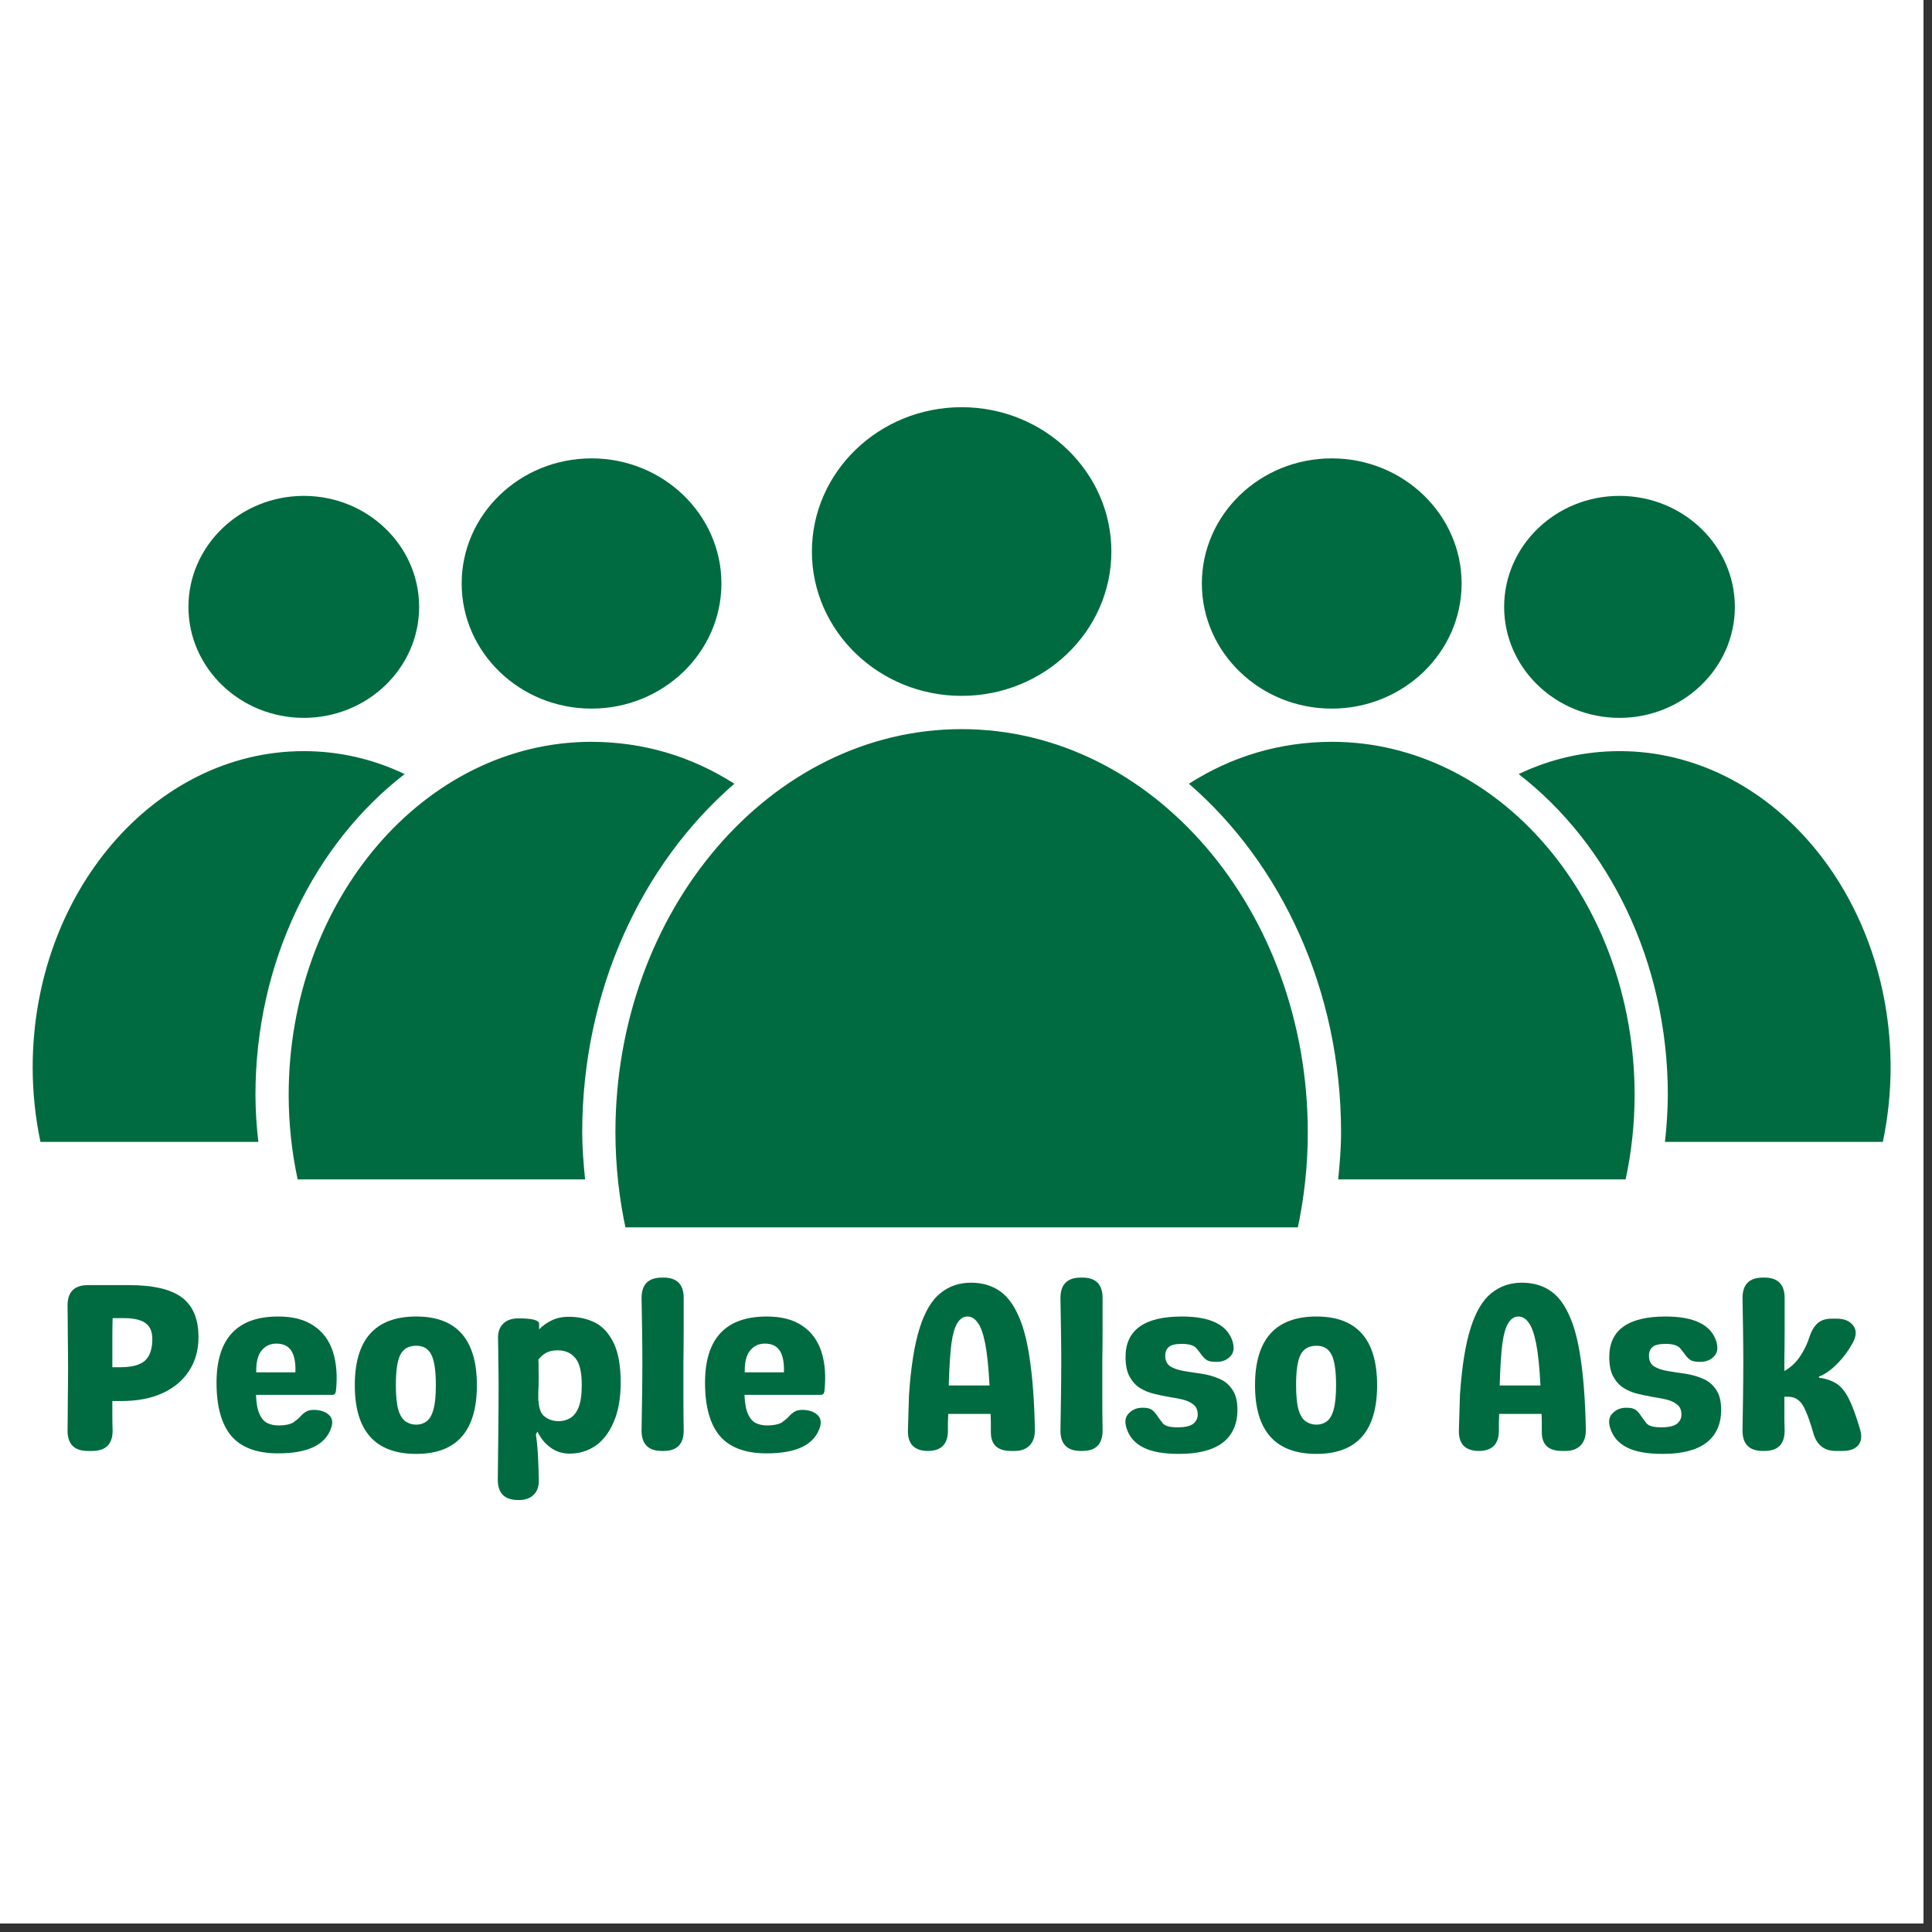
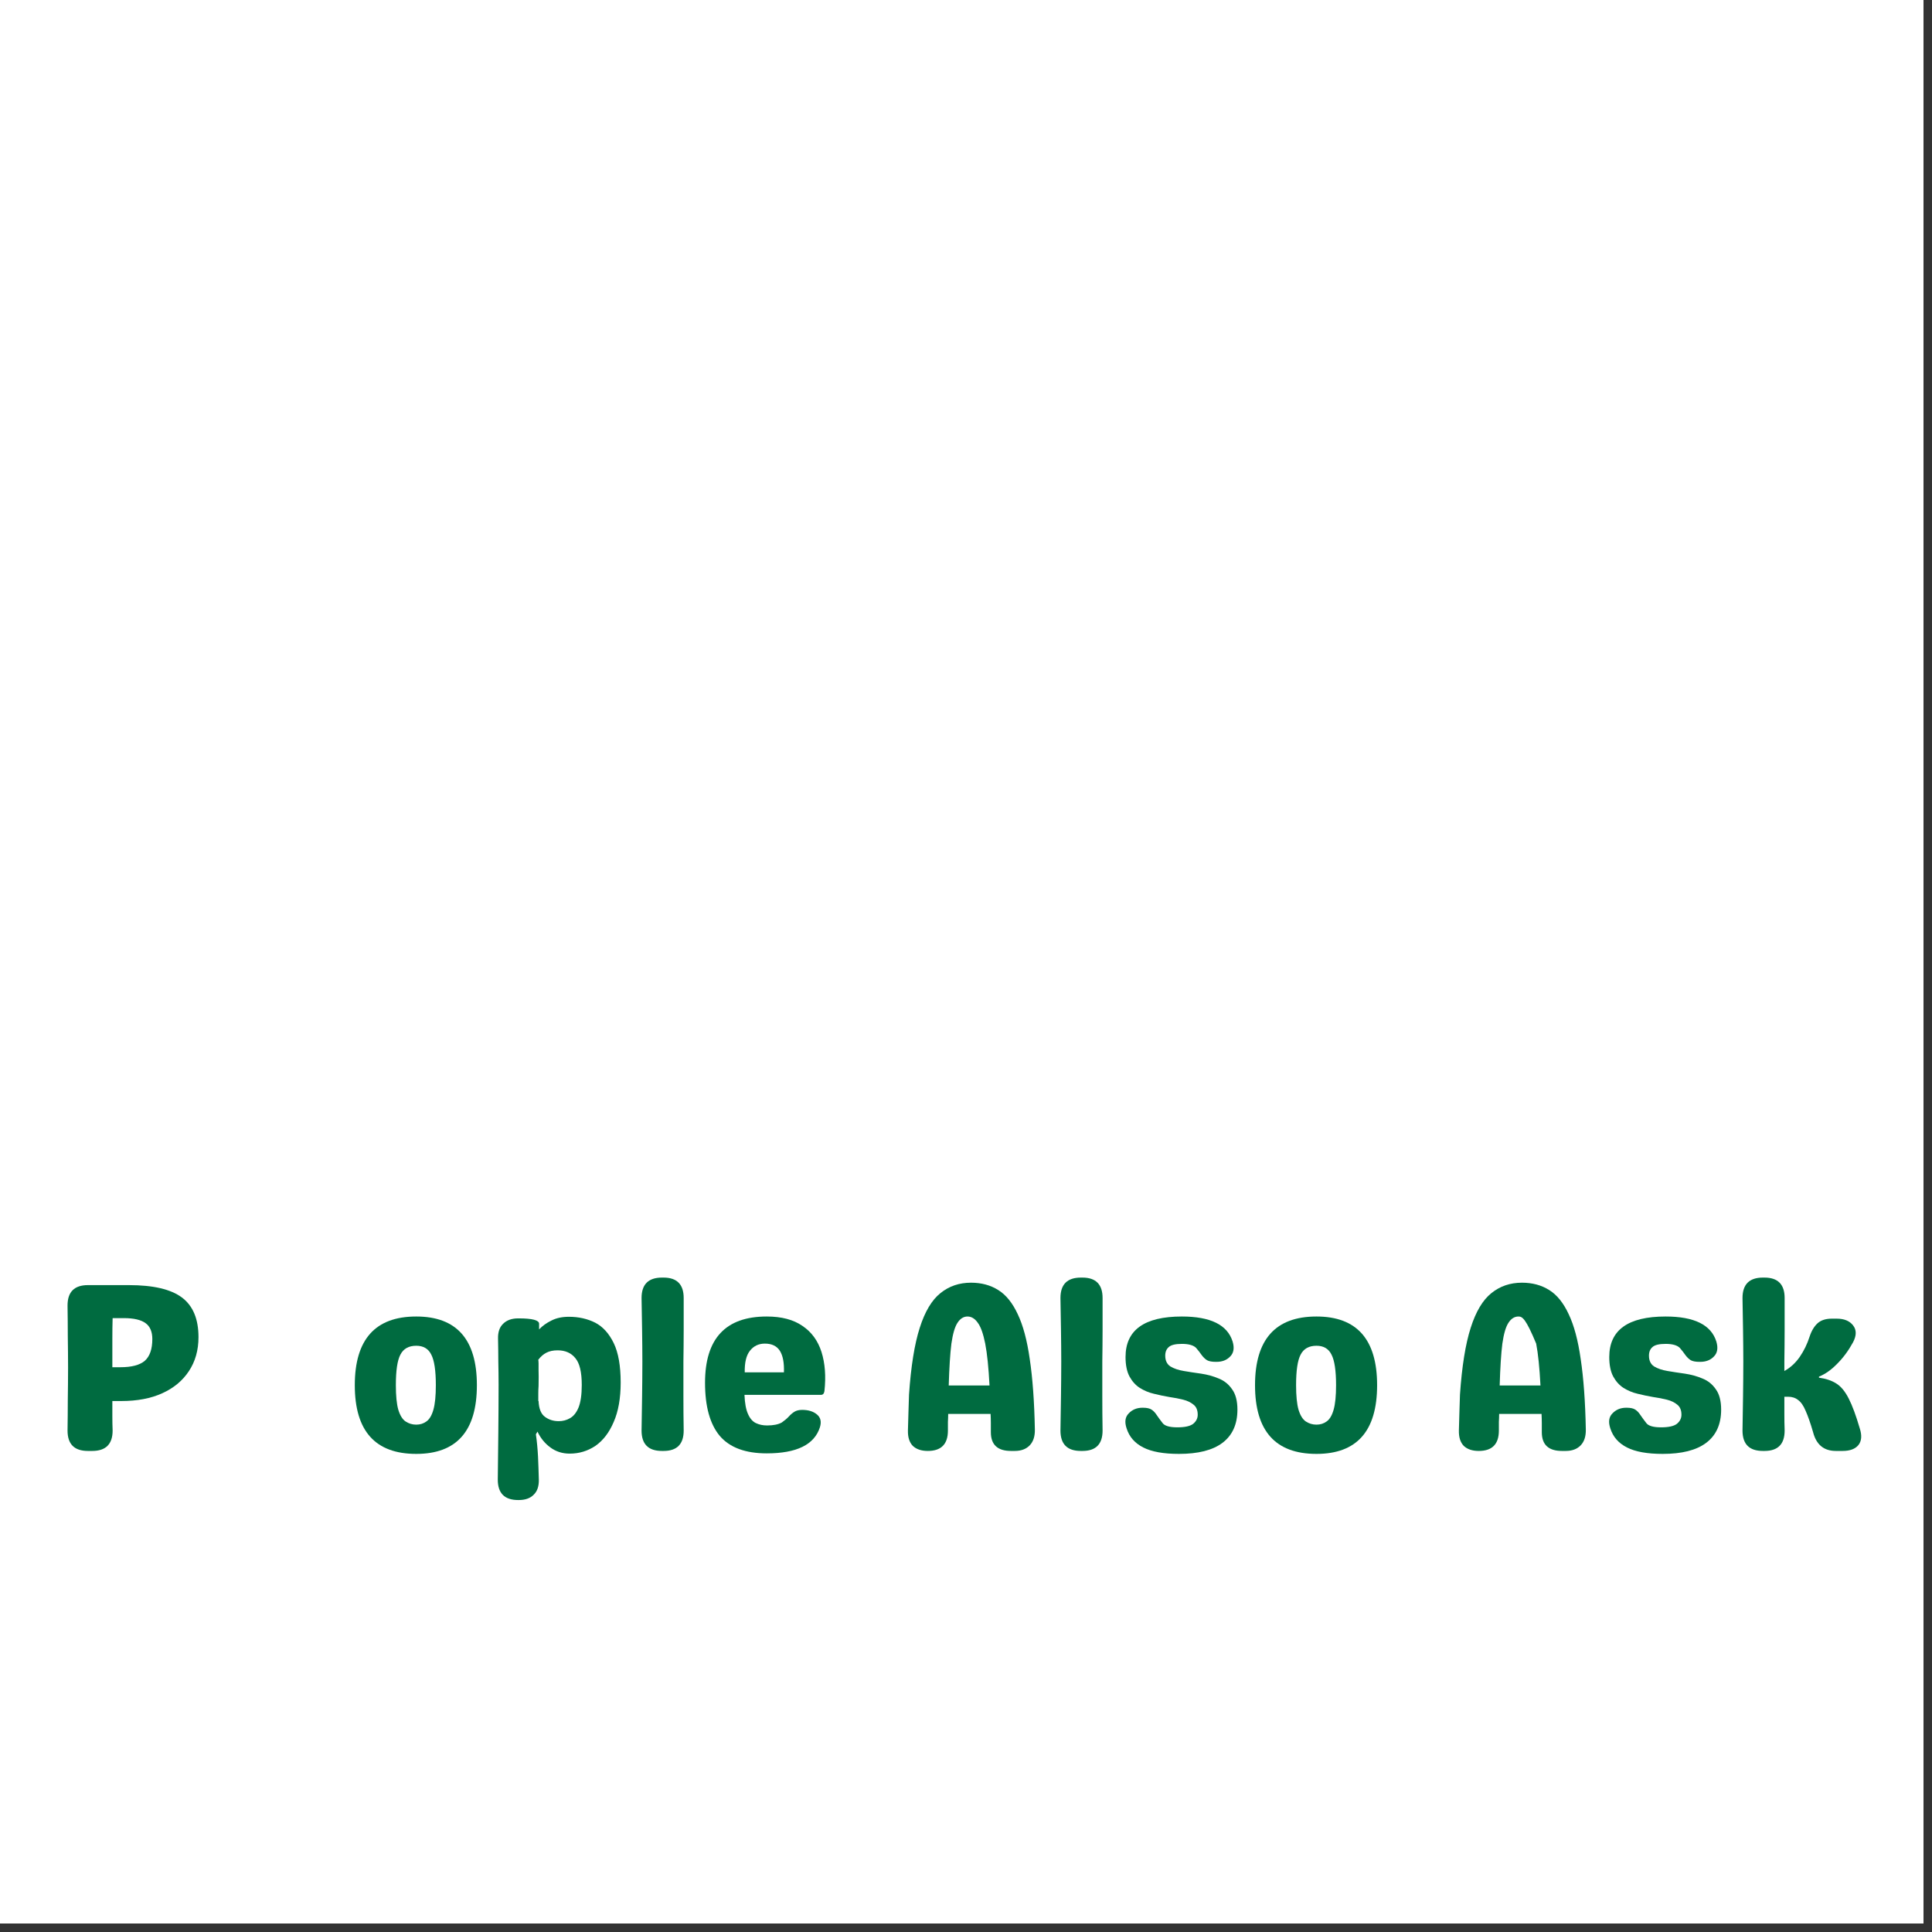
<svg xmlns="http://www.w3.org/2000/svg" width="150" viewBox="0 0 112.5 112.5" height="150" preserveAspectRatio="xMidYMid meet">
  <rect x="0" y="0" width="112.5" height="112.5" fill="#333333" stroke="none" />
  <defs>
    <g />
    <clipPath id="a20df63205">
      <path d="M 0 0 L 112.004 0 L 112.004 112.004 L 0 112.004 Z M 0 0 " clip-rule="nonzero" />
    </clipPath>
    <clipPath id="445357564a">
      <path d="M 1.902 23.684 L 110.172 23.684 L 110.172 71.469 L 1.902 71.469 Z M 1.902 23.684 " clip-rule="nonzero" />
    </clipPath>
  </defs>
  <g clip-path="url(#a20df63205)">
    <path fill="#ffffff" d="M 0 0 L 112.004 0 L 112.004 112.004 L 0 112.004 Z M 0 0 " fill-opacity="1" fill-rule="nonzero" />
    <path fill="#ffffff" d="M 0 0 L 112.004 0 L 112.004 112.004 L 0 112.004 Z M 0 0 " fill-opacity="1" fill-rule="nonzero" />
  </g>
  <g clip-path="url(#445357564a)">
-     <path fill="#006b40" d="M 87.586 35.34 C 87.586 31.773 90.598 28.875 94.301 28.875 C 98.004 28.875 101.02 31.773 101.02 35.34 C 101.02 38.902 98.004 41.801 94.301 41.801 C 90.598 41.801 87.586 38.902 87.586 35.34 Z M 94.301 43.738 C 92.246 43.742 90.289 44.188 88.43 45.074 C 93.664 49.117 97.117 55.984 97.117 63.766 C 97.109 64.68 97.055 65.586 96.949 66.492 L 109.637 66.492 C 109.938 65.066 110.086 63.625 110.09 62.168 C 110.09 52.008 103.008 43.738 94.301 43.738 Z M 17.691 41.801 C 21.395 41.801 24.406 38.902 24.406 35.34 C 24.406 31.773 21.395 28.875 17.691 28.875 C 13.988 28.875 10.973 31.773 10.973 35.34 C 10.973 38.902 13.988 41.801 17.691 41.801 Z M 23.562 45.074 C 21.703 44.188 19.746 43.742 17.691 43.738 C 8.984 43.738 1.902 52.008 1.902 62.168 C 1.906 63.625 2.055 65.066 2.355 66.492 L 15.043 66.492 C 14.938 65.586 14.879 64.676 14.875 63.766 C 14.875 55.984 18.328 49.117 23.562 45.074 Z M 77.547 41.262 C 81.719 41.262 85.109 37.992 85.109 33.977 C 85.109 29.961 81.719 26.691 77.547 26.691 C 73.375 26.691 69.984 29.957 69.984 33.977 C 69.984 37.992 73.375 41.262 77.547 41.262 Z M 77.547 43.195 C 74.539 43.207 71.766 44.02 69.23 45.637 C 74.598 50.281 78.09 57.645 78.09 65.949 C 78.09 66.855 78.012 67.766 77.922 68.676 L 94.66 68.676 C 95.008 67.059 95.18 65.422 95.184 63.77 C 95.184 52.426 87.273 43.195 77.547 43.195 Z M 34.445 41.262 C 38.613 41.262 42.008 37.992 42.008 33.977 C 42.008 29.961 38.613 26.691 34.445 26.691 C 30.273 26.691 26.883 29.957 26.883 33.977 C 26.883 37.992 30.273 41.262 34.445 41.262 Z M 42.762 45.637 C 40.227 44.02 37.453 43.207 34.445 43.195 C 24.719 43.195 16.809 52.426 16.809 63.766 C 16.812 65.422 16.984 67.055 17.332 68.676 L 34.07 68.676 C 33.98 67.766 33.902 66.852 33.902 65.949 C 33.902 57.645 37.395 50.277 42.762 45.637 Z M 55.996 40.52 C 60.805 40.52 64.715 36.75 64.715 32.117 C 64.715 27.484 60.805 23.711 55.996 23.711 C 51.188 23.711 47.277 27.484 47.277 32.117 C 47.277 36.75 51.188 40.52 55.996 40.52 Z M 55.996 42.457 C 44.879 42.457 35.836 52.996 35.836 65.949 C 35.84 67.871 36.047 69.773 36.457 71.652 L 75.535 71.652 C 75.945 69.773 76.152 67.871 76.152 65.949 C 76.152 52.996 67.109 42.457 55.996 42.457 Z M 55.996 42.457 " fill-opacity="1" fill-rule="nonzero" />
-   </g>
+     </g>
  <g fill="#006b40" fill-opacity="1">
    <g transform="translate(2.886, 84.488)">
      <g>
        <path d="M 2.234 0 C 1.441 0 1.047 -0.395 1.047 -1.188 C 1.055 -1.789 1.062 -2.395 1.062 -3 C 1.07 -3.613 1.078 -4.227 1.078 -4.844 C 1.078 -5.445 1.07 -6.051 1.062 -6.656 C 1.062 -7.258 1.055 -7.863 1.047 -8.469 C 1.047 -9.258 1.441 -9.656 2.234 -9.656 L 4.625 -9.656 C 6.039 -9.656 7.066 -9.414 7.703 -8.938 C 8.348 -8.457 8.672 -7.688 8.672 -6.625 C 8.672 -5.863 8.484 -5.203 8.109 -4.641 C 7.742 -4.086 7.227 -3.66 6.562 -3.359 C 5.895 -3.055 5.098 -2.906 4.172 -2.906 L 3.656 -2.906 C 3.656 -2.613 3.656 -2.32 3.656 -2.031 C 3.656 -1.75 3.66 -1.469 3.672 -1.188 C 3.672 -0.395 3.273 0 2.484 0 Z M 3.656 -4.875 L 4.125 -4.875 C 4.781 -4.875 5.254 -5 5.547 -5.25 C 5.836 -5.508 5.984 -5.93 5.984 -6.516 C 5.984 -6.941 5.852 -7.25 5.594 -7.438 C 5.332 -7.633 4.91 -7.734 4.328 -7.734 L 3.672 -7.734 C 3.66 -7.359 3.656 -6.957 3.656 -6.531 C 3.656 -6.113 3.656 -5.562 3.656 -4.875 Z M 3.656 -4.875 " />
      </g>
    </g>
  </g>
  <g fill="#006b40" fill-opacity="1">
    <g transform="translate(12.108, 84.488)">
      <g>
-         <path d="M 4.094 0.141 C 2.852 0.141 1.941 -0.195 1.359 -0.875 C 0.785 -1.562 0.5 -2.594 0.5 -3.969 C 0.5 -6.539 1.695 -7.828 4.094 -7.828 C 4.957 -7.828 5.648 -7.645 6.172 -7.281 C 6.703 -6.926 7.07 -6.422 7.281 -5.766 C 7.488 -5.109 7.547 -4.348 7.453 -3.484 C 7.43 -3.336 7.363 -3.266 7.25 -3.266 L 2.797 -3.266 C 2.816 -2.785 2.883 -2.414 3 -2.156 C 3.113 -1.895 3.266 -1.719 3.453 -1.625 C 3.648 -1.531 3.867 -1.484 4.109 -1.484 C 4.473 -1.484 4.758 -1.539 4.969 -1.656 C 5.145 -1.781 5.281 -1.895 5.375 -2 C 5.477 -2.113 5.586 -2.207 5.703 -2.281 C 5.816 -2.352 5.969 -2.391 6.156 -2.391 C 6.52 -2.391 6.805 -2.301 7.016 -2.125 C 7.234 -1.945 7.289 -1.695 7.188 -1.375 C 6.863 -0.363 5.832 0.141 4.094 0.141 Z M 2.812 -4.578 L 5.094 -4.578 C 5.113 -5.129 5.035 -5.547 4.859 -5.828 C 4.68 -6.109 4.391 -6.25 3.984 -6.25 C 3.617 -6.25 3.328 -6.109 3.109 -5.828 C 2.898 -5.555 2.801 -5.141 2.812 -4.578 Z M 2.812 -4.578 " />
-       </g>
+         </g>
    </g>
  </g>
  <g fill="#006b40" fill-opacity="1">
    <g transform="translate(20.16, 84.488)">
      <g>
        <path d="M 4.078 0.172 C 1.691 0.172 0.5 -1.16 0.5 -3.828 C 0.5 -6.492 1.691 -7.828 4.078 -7.828 C 6.43 -7.828 7.609 -6.492 7.609 -3.828 C 7.609 -1.16 6.43 0.172 4.078 0.172 Z M 4.078 -1.531 C 4.305 -1.531 4.504 -1.594 4.672 -1.719 C 4.848 -1.844 4.984 -2.07 5.078 -2.406 C 5.172 -2.738 5.219 -3.211 5.219 -3.828 C 5.219 -4.68 5.129 -5.273 4.953 -5.609 C 4.785 -5.953 4.492 -6.125 4.078 -6.125 C 3.641 -6.125 3.332 -5.953 3.156 -5.609 C 2.977 -5.273 2.891 -4.68 2.891 -3.828 C 2.891 -3.211 2.938 -2.738 3.031 -2.406 C 3.133 -2.07 3.273 -1.844 3.453 -1.719 C 3.641 -1.594 3.848 -1.531 4.078 -1.531 Z M 4.078 -1.531 " />
      </g>
    </g>
  </g>
  <g fill="#006b40" fill-opacity="1">
    <g transform="translate(28.267, 84.488)">
      <g>
        <path d="M 4.859 -7.812 C 5.43 -7.812 5.941 -7.695 6.391 -7.469 C 6.836 -7.238 7.195 -6.844 7.469 -6.281 C 7.738 -5.727 7.875 -4.961 7.875 -3.984 C 7.875 -3.066 7.738 -2.301 7.469 -1.688 C 7.207 -1.07 6.852 -0.609 6.406 -0.297 C 5.957 0.004 5.457 0.156 4.906 0.156 C 4.477 0.156 4.102 0.035 3.781 -0.203 C 3.457 -0.441 3.207 -0.75 3.031 -1.125 L 2.938 -0.969 C 3 -0.539 3.039 -0.109 3.062 0.328 C 3.082 0.773 3.098 1.223 3.109 1.672 C 3.117 2.055 3.02 2.348 2.812 2.547 C 2.613 2.754 2.32 2.859 1.938 2.859 L 1.906 2.859 C 1.113 2.859 0.719 2.461 0.719 1.672 C 0.727 0.734 0.738 -0.18 0.75 -1.078 C 0.758 -1.984 0.766 -2.91 0.766 -3.859 C 0.766 -4.328 0.758 -4.781 0.75 -5.219 C 0.75 -5.656 0.742 -6.094 0.734 -6.531 C 0.723 -6.914 0.82 -7.207 1.031 -7.406 C 1.238 -7.613 1.531 -7.719 1.906 -7.719 L 1.938 -7.719 C 2.727 -7.719 3.125 -7.613 3.125 -7.406 L 3.125 -7.078 C 3.32 -7.285 3.562 -7.457 3.844 -7.594 C 4.125 -7.738 4.461 -7.812 4.859 -7.812 Z M 4.266 -1.734 C 4.504 -1.734 4.723 -1.789 4.922 -1.906 C 5.129 -2.02 5.297 -2.227 5.422 -2.531 C 5.547 -2.844 5.609 -3.281 5.609 -3.844 C 5.609 -4.594 5.484 -5.113 5.234 -5.406 C 4.992 -5.707 4.648 -5.859 4.203 -5.859 C 3.941 -5.859 3.723 -5.812 3.547 -5.719 C 3.379 -5.633 3.223 -5.5 3.078 -5.312 C 3.086 -5.25 3.094 -5.176 3.094 -5.094 C 3.094 -5.02 3.094 -4.883 3.094 -4.688 C 3.102 -4.488 3.102 -4.188 3.094 -3.781 C 3.082 -3.625 3.078 -3.473 3.078 -3.328 C 3.078 -3.191 3.078 -3.051 3.078 -2.906 L 3.094 -2.906 C 3.113 -2.457 3.238 -2.148 3.469 -1.984 C 3.695 -1.816 3.961 -1.734 4.266 -1.734 Z M 4.266 -1.734 " />
      </g>
    </g>
  </g>
  <g fill="#006b40" fill-opacity="1">
    <g transform="translate(36.639, 84.488)">
      <g>
        <path d="M 1.906 0 C 1.113 0 0.719 -0.395 0.719 -1.188 C 0.727 -1.863 0.738 -2.531 0.75 -3.188 C 0.758 -3.844 0.766 -4.516 0.766 -5.203 C 0.766 -5.816 0.758 -6.43 0.75 -7.047 C 0.738 -7.672 0.727 -8.289 0.719 -8.906 C 0.719 -9.695 1.113 -10.094 1.906 -10.094 L 2 -10.094 C 2.781 -10.094 3.172 -9.695 3.172 -8.906 C 3.172 -8.289 3.172 -7.672 3.172 -7.047 C 3.172 -6.43 3.164 -5.816 3.156 -5.203 C 3.156 -4.516 3.156 -3.844 3.156 -3.188 C 3.156 -2.531 3.16 -1.863 3.172 -1.188 C 3.172 -0.395 2.781 0 2 0 Z M 1.906 0 " />
      </g>
    </g>
  </g>
  <g fill="#006b40" fill-opacity="1">
    <g transform="translate(40.554, 84.488)">
      <g>
        <path d="M 4.094 0.141 C 2.852 0.141 1.941 -0.195 1.359 -0.875 C 0.785 -1.562 0.5 -2.594 0.5 -3.969 C 0.5 -6.539 1.695 -7.828 4.094 -7.828 C 4.957 -7.828 5.648 -7.645 6.172 -7.281 C 6.703 -6.926 7.07 -6.422 7.281 -5.766 C 7.488 -5.109 7.547 -4.348 7.453 -3.484 C 7.43 -3.336 7.363 -3.266 7.25 -3.266 L 2.797 -3.266 C 2.816 -2.785 2.883 -2.414 3 -2.156 C 3.113 -1.895 3.266 -1.719 3.453 -1.625 C 3.648 -1.531 3.867 -1.484 4.109 -1.484 C 4.473 -1.484 4.758 -1.539 4.969 -1.656 C 5.145 -1.781 5.281 -1.895 5.375 -2 C 5.477 -2.113 5.586 -2.207 5.703 -2.281 C 5.816 -2.352 5.969 -2.391 6.156 -2.391 C 6.52 -2.391 6.805 -2.301 7.016 -2.125 C 7.234 -1.945 7.289 -1.695 7.188 -1.375 C 6.863 -0.363 5.832 0.141 4.094 0.141 Z M 2.812 -4.578 L 5.094 -4.578 C 5.113 -5.129 5.035 -5.547 4.859 -5.828 C 4.68 -6.109 4.391 -6.25 3.984 -6.25 C 3.617 -6.25 3.328 -6.109 3.109 -5.828 C 2.898 -5.555 2.801 -5.141 2.812 -4.578 Z M 2.812 -4.578 " />
      </g>
    </g>
  </g>
  <g fill="#006b40" fill-opacity="1">
    <g transform="translate(48.606, 84.488)">
      <g />
    </g>
  </g>
  <g fill="#006b40" fill-opacity="1">
    <g transform="translate(52.088, 84.488)">
      <g>
        <path d="M 4.453 -9.797 C 5.055 -9.797 5.582 -9.656 6.031 -9.375 C 6.488 -9.094 6.867 -8.625 7.172 -7.969 C 7.484 -7.32 7.719 -6.445 7.875 -5.344 C 8.039 -4.25 8.141 -2.883 8.172 -1.25 C 8.18 -0.852 8.082 -0.547 7.875 -0.328 C 7.664 -0.109 7.375 0 7 0 L 6.781 0 C 6 0 5.609 -0.363 5.609 -1.094 C 5.609 -1.27 5.609 -1.445 5.609 -1.625 C 5.609 -1.801 5.602 -1.977 5.594 -2.156 L 3.125 -2.156 C 3.125 -2.008 3.117 -1.852 3.109 -1.688 C 3.109 -1.531 3.109 -1.363 3.109 -1.188 C 3.109 -0.395 2.719 0 1.938 0 C 1.562 0 1.27 -0.098 1.062 -0.297 C 0.863 -0.504 0.77 -0.805 0.781 -1.203 C 0.789 -1.578 0.801 -1.938 0.812 -2.281 C 0.82 -2.625 0.832 -2.957 0.844 -3.281 C 0.957 -4.926 1.164 -6.223 1.469 -7.172 C 1.77 -8.117 2.172 -8.789 2.672 -9.188 C 3.172 -9.594 3.766 -9.797 4.453 -9.797 Z M 3.156 -3.812 L 5.531 -3.812 C 5.477 -4.852 5.395 -5.664 5.281 -6.25 C 5.164 -6.832 5.02 -7.238 4.844 -7.469 C 4.676 -7.707 4.477 -7.828 4.25 -7.828 C 4.02 -7.828 3.828 -7.707 3.672 -7.469 C 3.516 -7.238 3.395 -6.832 3.312 -6.25 C 3.238 -5.664 3.188 -4.852 3.156 -3.812 Z M 3.156 -3.812 " />
      </g>
    </g>
  </g>
  <g fill="#006b40" fill-opacity="1">
    <g transform="translate(61.031, 84.488)">
      <g>
        <path d="M 1.906 0 C 1.113 0 0.719 -0.395 0.719 -1.188 C 0.727 -1.863 0.738 -2.531 0.75 -3.188 C 0.758 -3.844 0.766 -4.516 0.766 -5.203 C 0.766 -5.816 0.758 -6.43 0.75 -7.047 C 0.738 -7.672 0.727 -8.289 0.719 -8.906 C 0.719 -9.695 1.113 -10.094 1.906 -10.094 L 2 -10.094 C 2.781 -10.094 3.172 -9.695 3.172 -8.906 C 3.172 -8.289 3.172 -7.672 3.172 -7.047 C 3.172 -6.43 3.164 -5.816 3.156 -5.203 C 3.156 -4.516 3.156 -3.844 3.156 -3.188 C 3.156 -2.531 3.16 -1.863 3.172 -1.188 C 3.172 -0.395 2.781 0 2 0 Z M 1.906 0 " />
      </g>
    </g>
  </g>
  <g fill="#006b40" fill-opacity="1">
    <g transform="translate(64.946, 84.488)">
      <g>
        <path d="M 3.703 0.172 C 2.805 0.172 2.113 0.047 1.625 -0.203 C 1.133 -0.453 0.812 -0.82 0.656 -1.312 C 0.531 -1.688 0.57 -1.977 0.781 -2.188 C 0.988 -2.406 1.254 -2.516 1.578 -2.516 L 1.609 -2.516 C 1.836 -2.516 2.004 -2.477 2.109 -2.406 C 2.223 -2.332 2.32 -2.227 2.406 -2.094 C 2.5 -1.957 2.613 -1.801 2.75 -1.625 C 2.875 -1.457 3.16 -1.375 3.609 -1.375 C 4.047 -1.375 4.352 -1.441 4.531 -1.578 C 4.707 -1.723 4.797 -1.898 4.797 -2.109 C 4.797 -2.367 4.719 -2.562 4.562 -2.688 C 4.406 -2.82 4.203 -2.922 3.953 -2.984 C 3.711 -3.047 3.441 -3.098 3.141 -3.141 C 2.848 -3.191 2.551 -3.254 2.25 -3.328 C 1.945 -3.398 1.672 -3.516 1.422 -3.672 C 1.18 -3.828 0.984 -4.047 0.828 -4.328 C 0.672 -4.617 0.594 -5 0.594 -5.469 C 0.594 -7.039 1.688 -7.828 3.875 -7.828 C 5.539 -7.828 6.523 -7.344 6.828 -6.375 C 6.941 -6 6.895 -5.707 6.688 -5.5 C 6.488 -5.289 6.223 -5.188 5.891 -5.188 L 5.844 -5.188 C 5.625 -5.188 5.457 -5.219 5.344 -5.281 C 5.227 -5.352 5.125 -5.453 5.031 -5.578 C 4.945 -5.703 4.836 -5.844 4.703 -6 C 4.547 -6.156 4.27 -6.234 3.875 -6.234 C 3.5 -6.234 3.242 -6.172 3.109 -6.047 C 2.973 -5.93 2.906 -5.766 2.906 -5.547 C 2.906 -5.266 3.004 -5.055 3.203 -4.922 C 3.41 -4.797 3.672 -4.707 3.984 -4.656 C 4.297 -4.602 4.633 -4.551 5 -4.5 C 5.363 -4.445 5.703 -4.352 6.016 -4.219 C 6.336 -4.094 6.598 -3.883 6.797 -3.594 C 7.004 -3.312 7.109 -2.914 7.109 -2.406 C 7.109 -1.551 6.816 -0.906 6.234 -0.469 C 5.66 -0.039 4.816 0.172 3.703 0.172 Z M 3.703 0.172 " />
      </g>
    </g>
  </g>
  <g fill="#006b40" fill-opacity="1">
    <g transform="translate(72.58, 84.488)">
      <g>
        <path d="M 4.078 0.172 C 1.691 0.172 0.5 -1.16 0.5 -3.828 C 0.5 -6.492 1.691 -7.828 4.078 -7.828 C 6.43 -7.828 7.609 -6.492 7.609 -3.828 C 7.609 -1.16 6.43 0.172 4.078 0.172 Z M 4.078 -1.531 C 4.305 -1.531 4.504 -1.594 4.672 -1.719 C 4.848 -1.844 4.984 -2.07 5.078 -2.406 C 5.172 -2.738 5.219 -3.211 5.219 -3.828 C 5.219 -4.68 5.129 -5.273 4.953 -5.609 C 4.785 -5.953 4.492 -6.125 4.078 -6.125 C 3.641 -6.125 3.332 -5.953 3.156 -5.609 C 2.977 -5.273 2.891 -4.68 2.891 -3.828 C 2.891 -3.211 2.938 -2.738 3.031 -2.406 C 3.133 -2.07 3.273 -1.844 3.453 -1.719 C 3.641 -1.594 3.848 -1.531 4.078 -1.531 Z M 4.078 -1.531 " />
      </g>
    </g>
  </g>
  <g fill="#006b40" fill-opacity="1">
    <g transform="translate(80.687, 84.488)">
      <g />
    </g>
  </g>
  <g fill="#006b40" fill-opacity="1">
    <g transform="translate(84.17, 84.488)">
      <g>
-         <path d="M 4.453 -9.797 C 5.055 -9.797 5.582 -9.656 6.031 -9.375 C 6.488 -9.094 6.867 -8.625 7.172 -7.969 C 7.484 -7.32 7.719 -6.445 7.875 -5.344 C 8.039 -4.25 8.141 -2.883 8.172 -1.25 C 8.18 -0.852 8.082 -0.547 7.875 -0.328 C 7.664 -0.109 7.375 0 7 0 L 6.781 0 C 6 0 5.609 -0.363 5.609 -1.094 C 5.609 -1.27 5.609 -1.445 5.609 -1.625 C 5.609 -1.801 5.602 -1.977 5.594 -2.156 L 3.125 -2.156 C 3.125 -2.008 3.117 -1.852 3.109 -1.688 C 3.109 -1.531 3.109 -1.363 3.109 -1.188 C 3.109 -0.395 2.719 0 1.938 0 C 1.562 0 1.27 -0.098 1.062 -0.297 C 0.863 -0.504 0.77 -0.805 0.781 -1.203 C 0.789 -1.578 0.801 -1.938 0.812 -2.281 C 0.82 -2.625 0.832 -2.957 0.844 -3.281 C 0.957 -4.926 1.164 -6.223 1.469 -7.172 C 1.77 -8.117 2.172 -8.789 2.672 -9.188 C 3.172 -9.594 3.766 -9.797 4.453 -9.797 Z M 3.156 -3.812 L 5.531 -3.812 C 5.477 -4.852 5.395 -5.664 5.281 -6.25 C 5.164 -6.832 5.02 -7.238 4.844 -7.469 C 4.676 -7.707 4.477 -7.828 4.25 -7.828 C 4.02 -7.828 3.828 -7.707 3.672 -7.469 C 3.516 -7.238 3.395 -6.832 3.312 -6.25 C 3.238 -5.664 3.188 -4.852 3.156 -3.812 Z M 3.156 -3.812 " />
+         <path d="M 4.453 -9.797 C 5.055 -9.797 5.582 -9.656 6.031 -9.375 C 6.488 -9.094 6.867 -8.625 7.172 -7.969 C 7.484 -7.32 7.719 -6.445 7.875 -5.344 C 8.039 -4.25 8.141 -2.883 8.172 -1.25 C 8.18 -0.852 8.082 -0.547 7.875 -0.328 C 7.664 -0.109 7.375 0 7 0 L 6.781 0 C 6 0 5.609 -0.363 5.609 -1.094 C 5.609 -1.27 5.609 -1.445 5.609 -1.625 C 5.609 -1.801 5.602 -1.977 5.594 -2.156 L 3.125 -2.156 C 3.125 -2.008 3.117 -1.852 3.109 -1.688 C 3.109 -1.531 3.109 -1.363 3.109 -1.188 C 3.109 -0.395 2.719 0 1.938 0 C 1.562 0 1.27 -0.098 1.062 -0.297 C 0.863 -0.504 0.77 -0.805 0.781 -1.203 C 0.789 -1.578 0.801 -1.938 0.812 -2.281 C 0.82 -2.625 0.832 -2.957 0.844 -3.281 C 0.957 -4.926 1.164 -6.223 1.469 -7.172 C 1.77 -8.117 2.172 -8.789 2.672 -9.188 C 3.172 -9.594 3.766 -9.797 4.453 -9.797 Z M 3.156 -3.812 L 5.531 -3.812 C 5.477 -4.852 5.395 -5.664 5.281 -6.25 C 4.676 -7.707 4.477 -7.828 4.25 -7.828 C 4.02 -7.828 3.828 -7.707 3.672 -7.469 C 3.516 -7.238 3.395 -6.832 3.312 -6.25 C 3.238 -5.664 3.188 -4.852 3.156 -3.812 Z M 3.156 -3.812 " />
      </g>
    </g>
  </g>
  <g fill="#006b40" fill-opacity="1">
    <g transform="translate(93.113, 84.488)">
      <g>
        <path d="M 3.703 0.172 C 2.805 0.172 2.113 0.047 1.625 -0.203 C 1.133 -0.453 0.812 -0.82 0.656 -1.312 C 0.531 -1.688 0.57 -1.977 0.781 -2.188 C 0.988 -2.406 1.254 -2.516 1.578 -2.516 L 1.609 -2.516 C 1.836 -2.516 2.004 -2.477 2.109 -2.406 C 2.223 -2.332 2.32 -2.227 2.406 -2.094 C 2.5 -1.957 2.613 -1.801 2.75 -1.625 C 2.875 -1.457 3.16 -1.375 3.609 -1.375 C 4.047 -1.375 4.352 -1.441 4.531 -1.578 C 4.707 -1.723 4.797 -1.898 4.797 -2.109 C 4.797 -2.367 4.719 -2.562 4.562 -2.688 C 4.406 -2.82 4.203 -2.922 3.953 -2.984 C 3.711 -3.047 3.441 -3.098 3.141 -3.141 C 2.848 -3.191 2.551 -3.254 2.25 -3.328 C 1.945 -3.398 1.672 -3.516 1.422 -3.672 C 1.18 -3.828 0.984 -4.047 0.828 -4.328 C 0.672 -4.617 0.594 -5 0.594 -5.469 C 0.594 -7.039 1.688 -7.828 3.875 -7.828 C 5.539 -7.828 6.523 -7.344 6.828 -6.375 C 6.941 -6 6.895 -5.707 6.688 -5.5 C 6.488 -5.289 6.223 -5.188 5.891 -5.188 L 5.844 -5.188 C 5.625 -5.188 5.457 -5.219 5.344 -5.281 C 5.227 -5.352 5.125 -5.453 5.031 -5.578 C 4.945 -5.703 4.836 -5.844 4.703 -6 C 4.547 -6.156 4.27 -6.234 3.875 -6.234 C 3.5 -6.234 3.242 -6.172 3.109 -6.047 C 2.973 -5.93 2.906 -5.766 2.906 -5.547 C 2.906 -5.266 3.004 -5.055 3.203 -4.922 C 3.41 -4.797 3.672 -4.707 3.984 -4.656 C 4.297 -4.602 4.633 -4.551 5 -4.5 C 5.363 -4.445 5.703 -4.352 6.016 -4.219 C 6.336 -4.094 6.598 -3.883 6.797 -3.594 C 7.004 -3.312 7.109 -2.914 7.109 -2.406 C 7.109 -1.551 6.816 -0.906 6.234 -0.469 C 5.66 -0.039 4.816 0.172 3.703 0.172 Z M 3.703 0.172 " />
      </g>
    </g>
  </g>
  <g fill="#006b40" fill-opacity="1">
    <g transform="translate(100.747, 84.488)">
      <g>
        <path d="M 7.547 -1.312 C 7.68 -0.906 7.656 -0.582 7.469 -0.344 C 7.281 -0.113 6.973 0 6.547 0 L 6.156 0 C 5.457 0 5.016 -0.363 4.828 -1.094 C 4.672 -1.633 4.523 -2.051 4.391 -2.344 C 4.266 -2.645 4.117 -2.852 3.953 -2.969 C 3.797 -3.094 3.602 -3.156 3.375 -3.156 L 3.156 -3.156 C 3.156 -2.82 3.156 -2.492 3.156 -2.172 C 3.156 -1.848 3.16 -1.52 3.172 -1.188 C 3.172 -0.395 2.781 0 2 0 L 1.906 0 C 1.113 0 0.719 -0.395 0.719 -1.188 C 0.727 -1.863 0.738 -2.531 0.75 -3.188 C 0.758 -3.844 0.766 -4.516 0.766 -5.203 C 0.766 -5.816 0.758 -6.43 0.75 -7.047 C 0.738 -7.672 0.727 -8.289 0.719 -8.906 C 0.719 -9.695 1.113 -10.094 1.906 -10.094 L 2 -10.094 C 2.781 -10.094 3.172 -9.695 3.172 -8.906 C 3.172 -8.289 3.172 -7.672 3.172 -7.047 C 3.172 -6.43 3.164 -5.816 3.156 -5.203 L 3.156 -4.656 C 3.5 -4.844 3.797 -5.113 4.047 -5.469 C 4.297 -5.832 4.488 -6.227 4.625 -6.656 C 4.738 -7 4.895 -7.258 5.094 -7.438 C 5.289 -7.613 5.566 -7.703 5.922 -7.703 L 6.203 -7.703 C 6.641 -7.703 6.957 -7.57 7.156 -7.312 C 7.363 -7.051 7.363 -6.723 7.156 -6.328 C 6.895 -5.848 6.586 -5.43 6.234 -5.078 C 5.891 -4.723 5.535 -4.473 5.172 -4.328 L 5.172 -4.266 C 5.578 -4.211 5.914 -4.098 6.188 -3.922 C 6.457 -3.754 6.695 -3.461 6.906 -3.047 C 7.113 -2.641 7.328 -2.062 7.547 -1.312 Z M 7.547 -1.312 " />
      </g>
    </g>
  </g>
</svg>